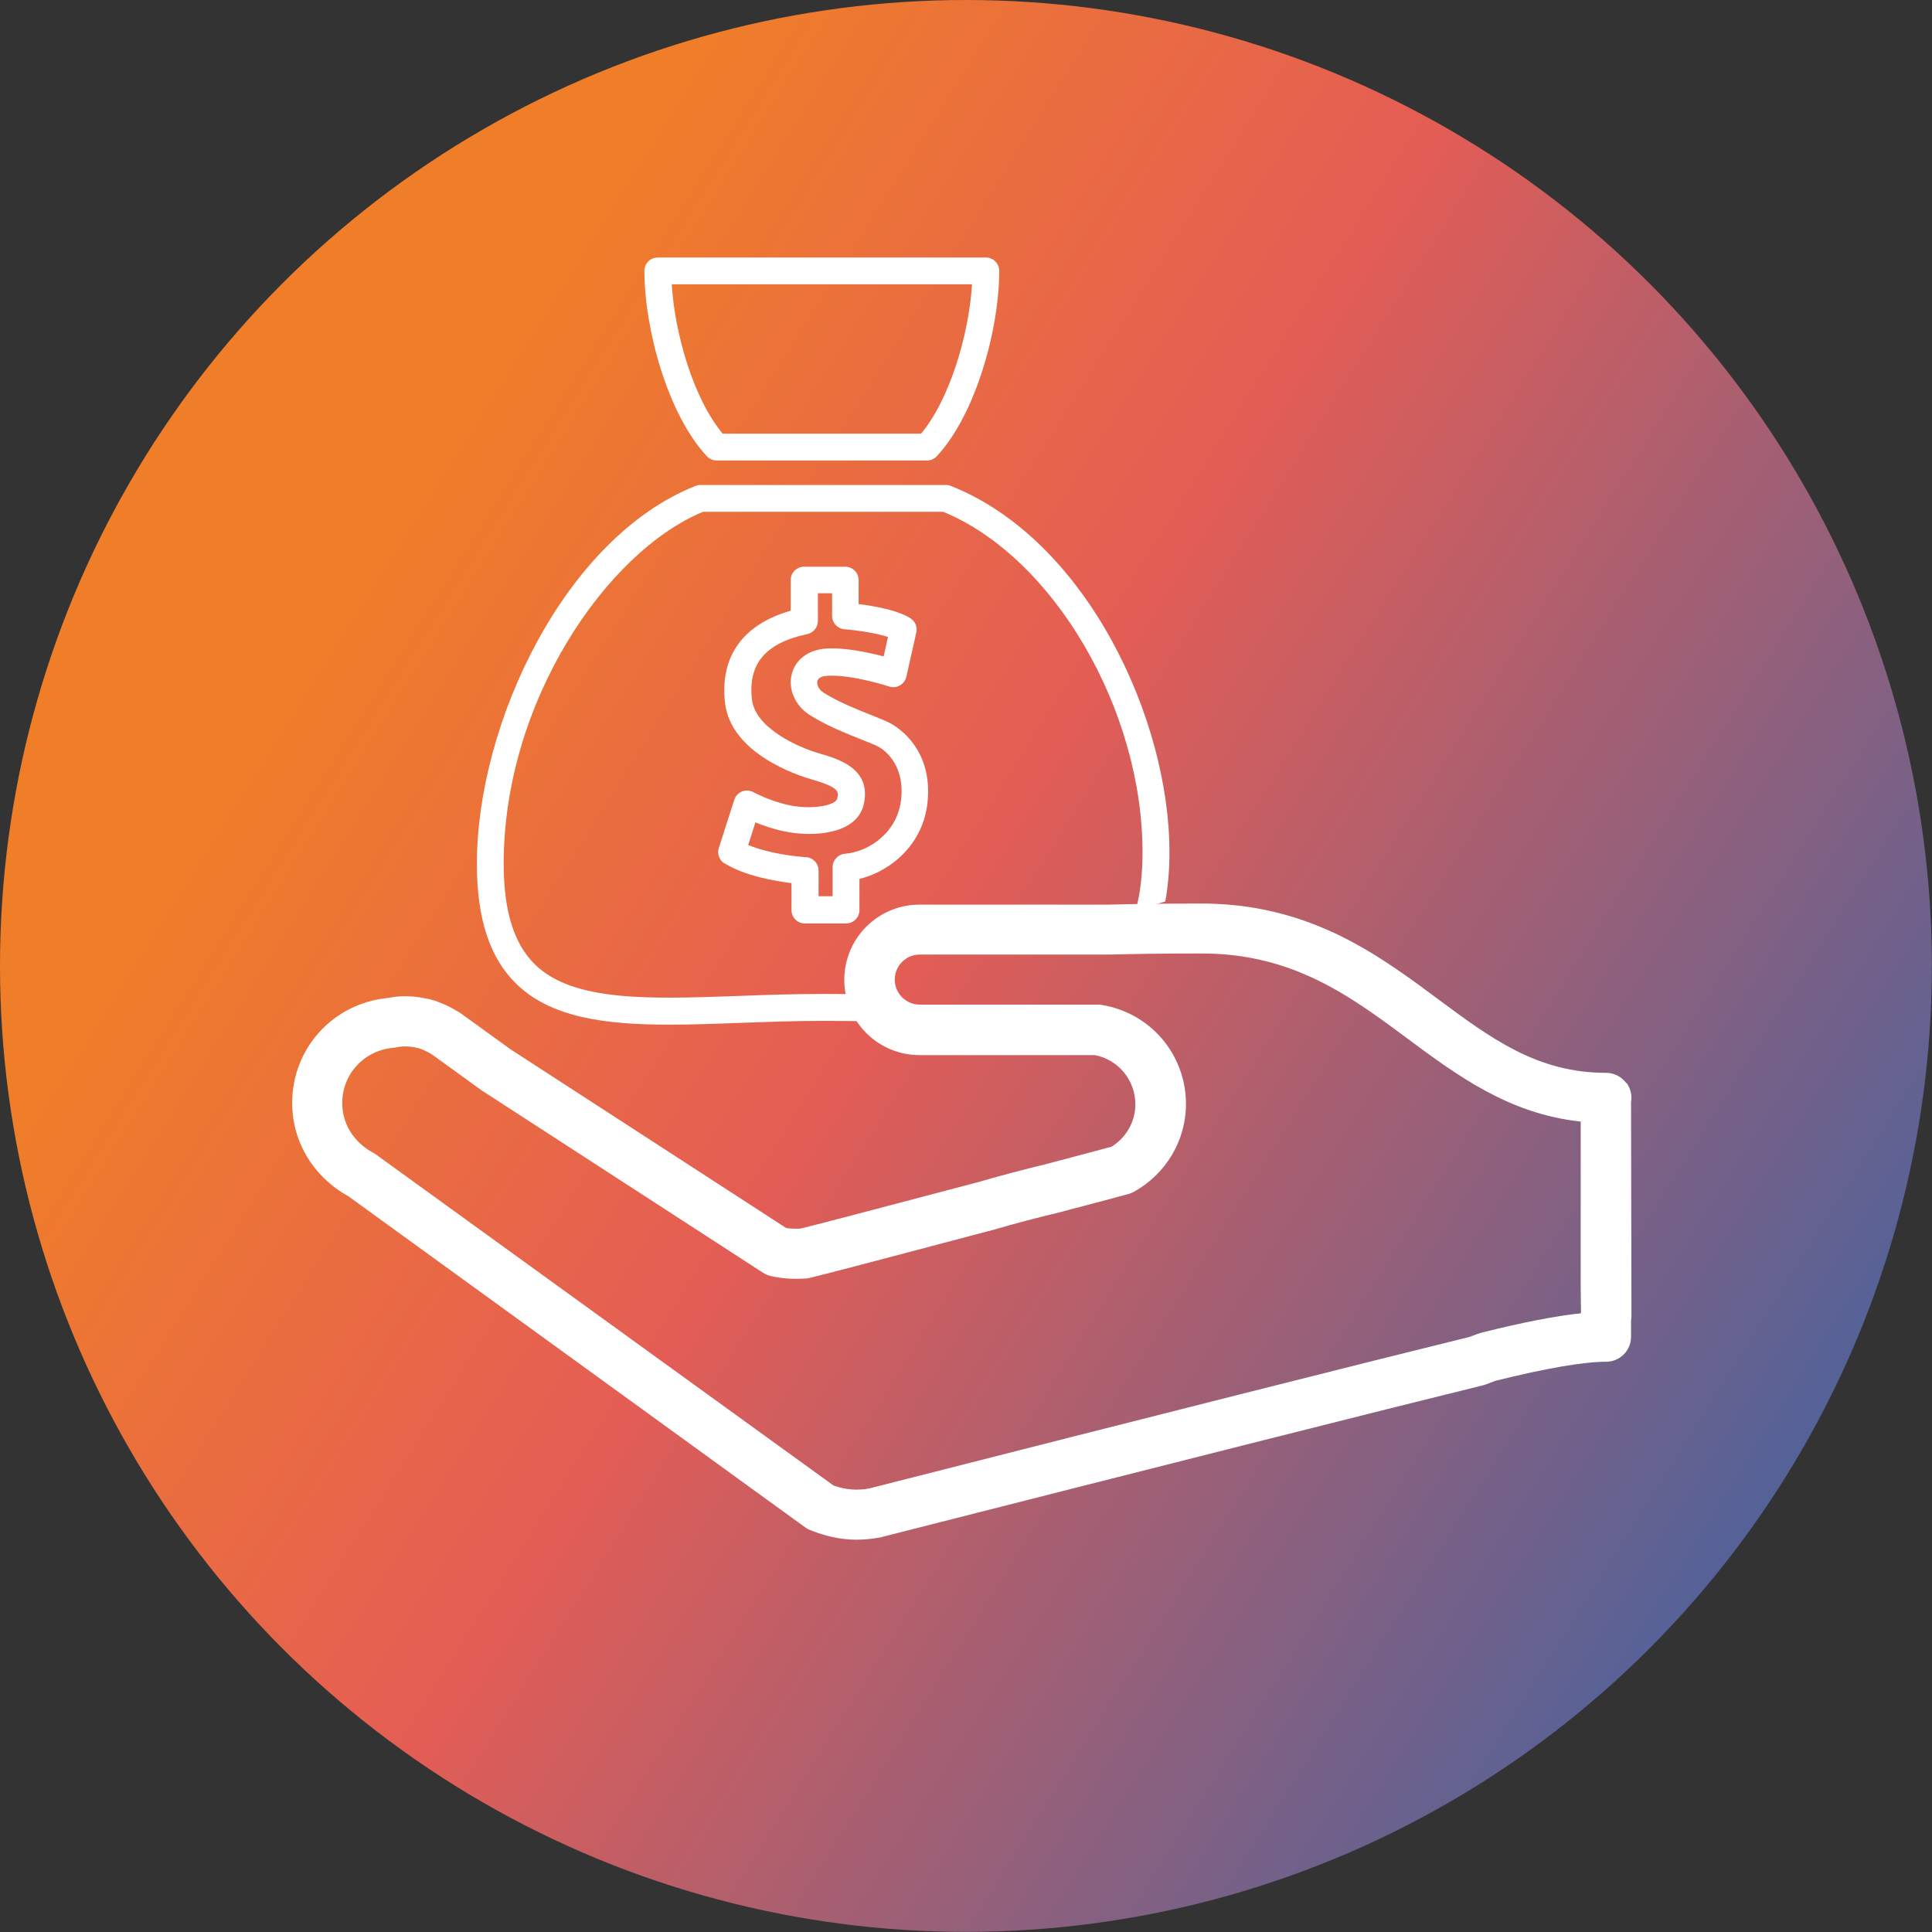
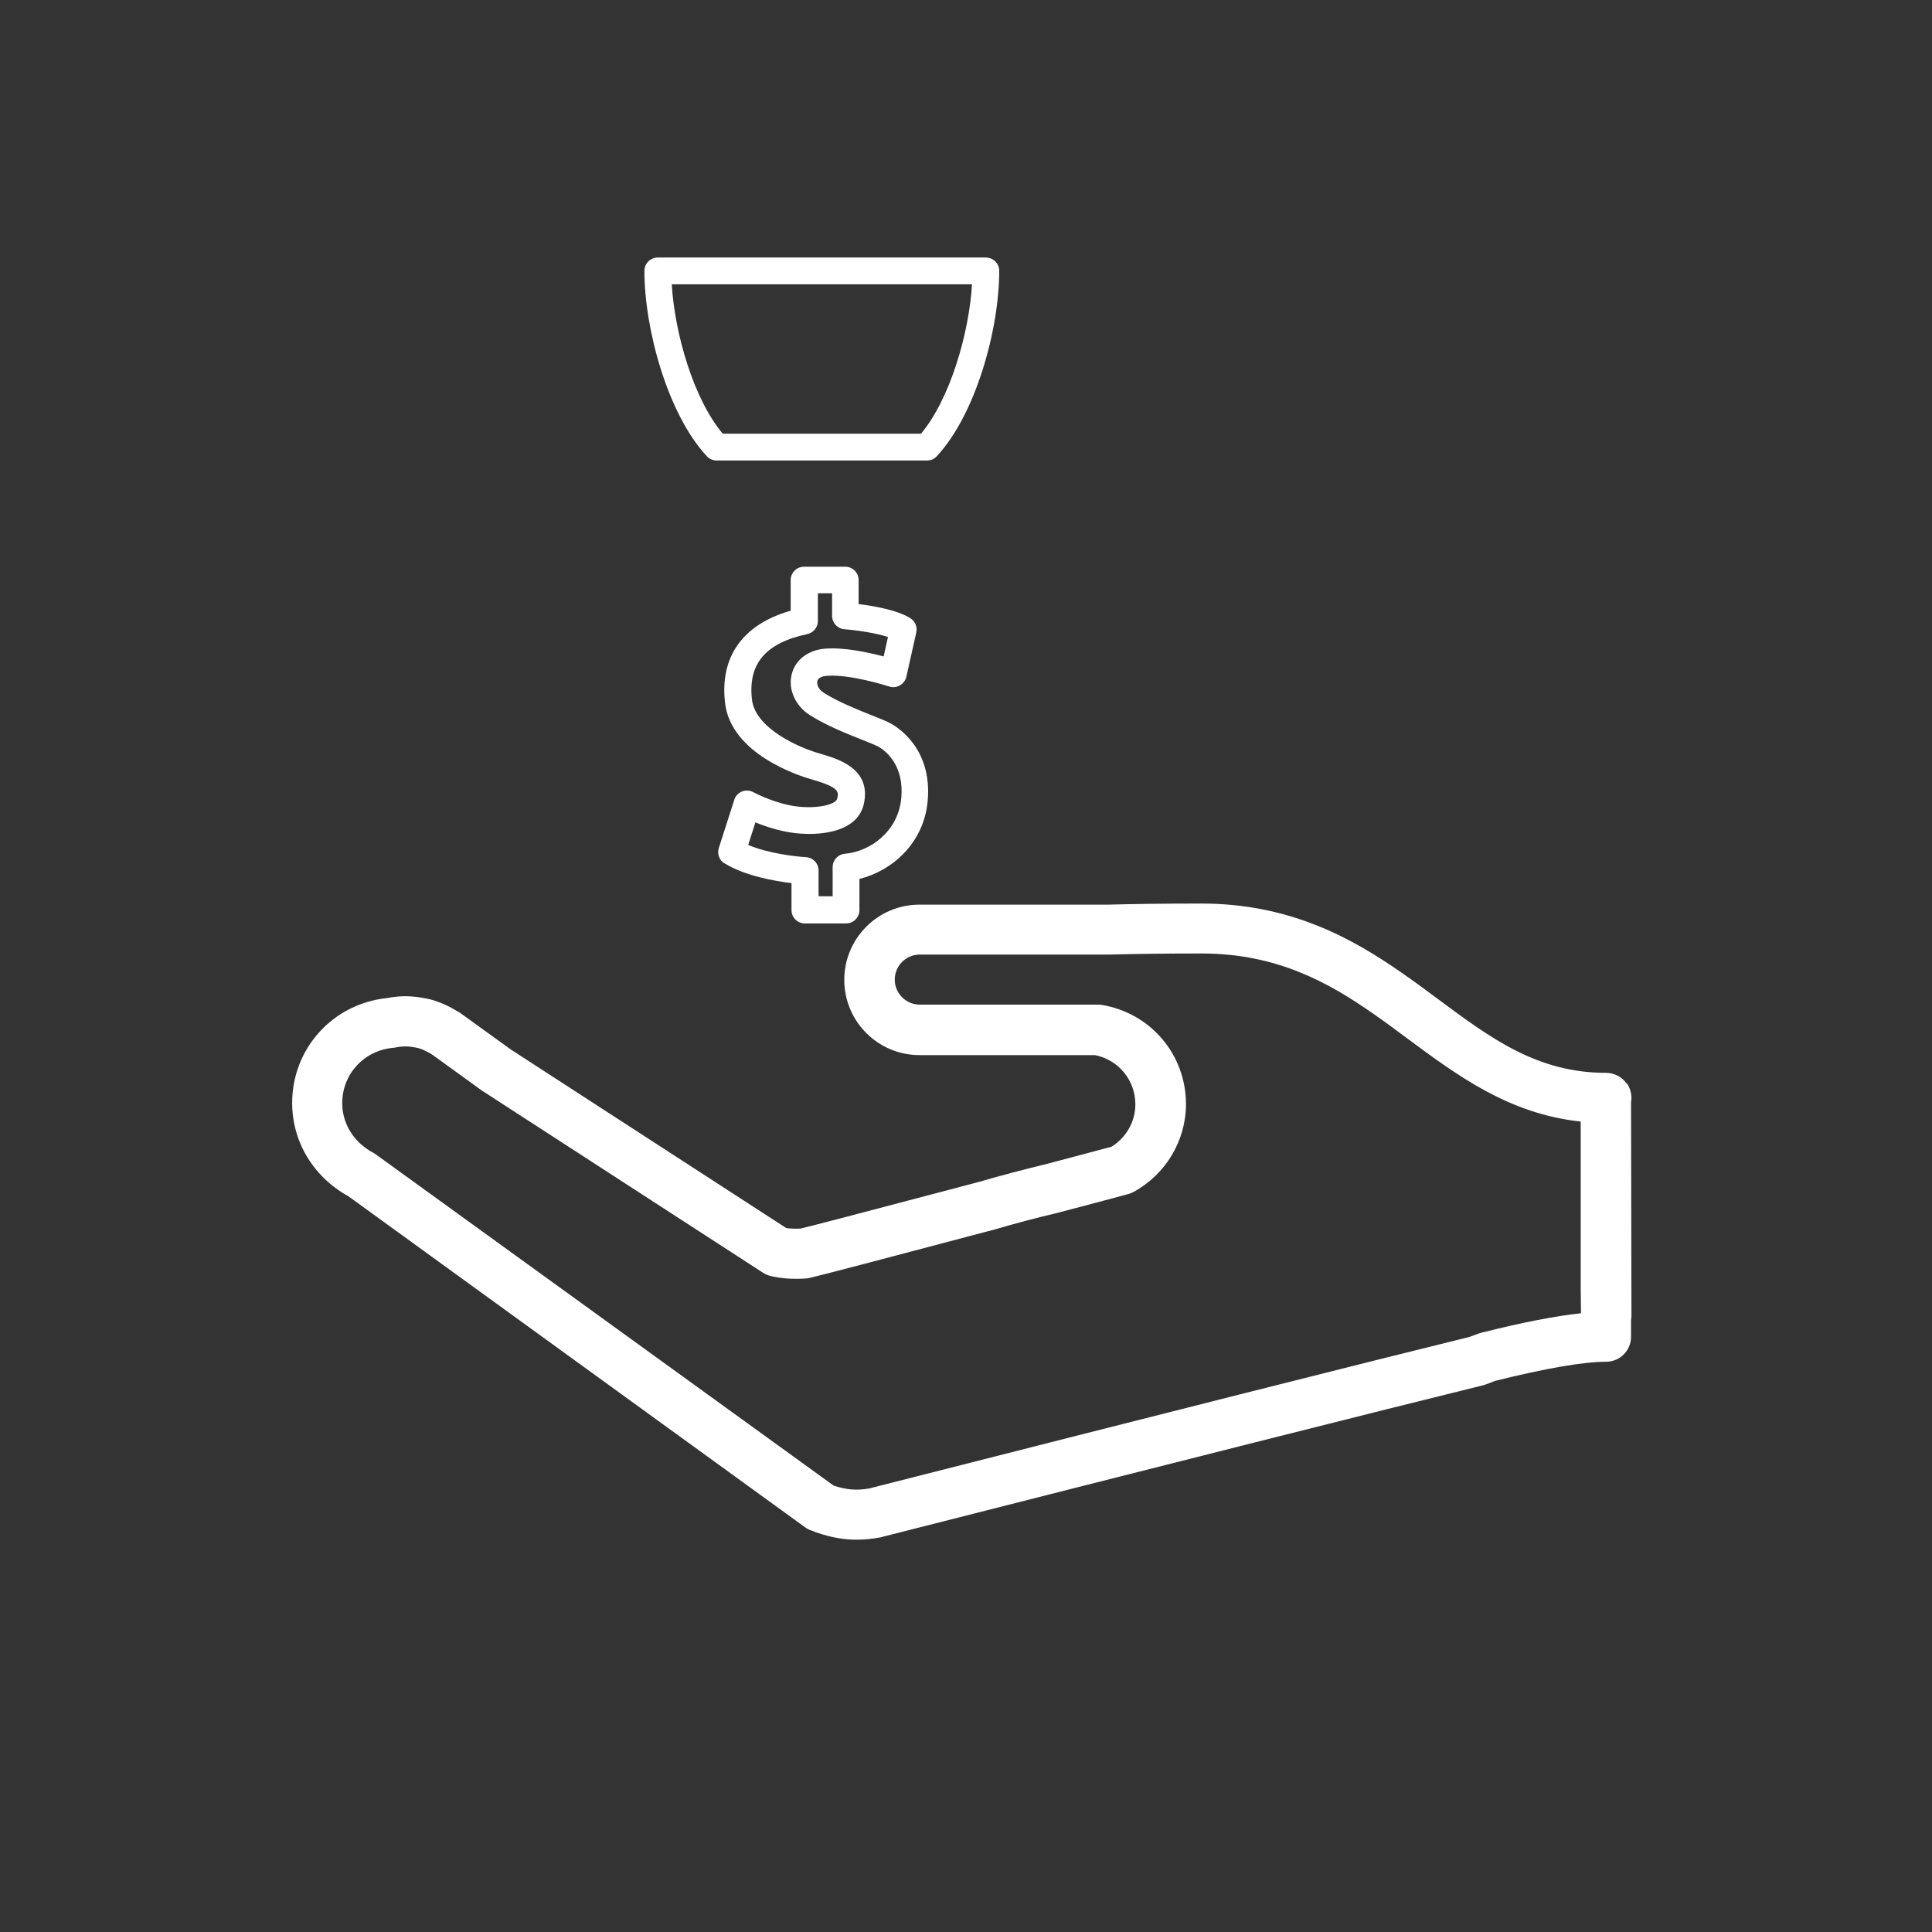
<svg xmlns="http://www.w3.org/2000/svg" id="b" data-name="Ebene 2" viewBox="0 0 142.77 142.77">
  <rect x="0" y="0" width="142.77" height="142.77" fill="#333333" stroke="none" />
  <defs>
    <linearGradient id="d" data-name="Unbenannter Verlauf 33" x1="6.7" y1="30.63" x2="177.04" y2="137.95" gradientUnits="userSpaceOnUse">
      <stop offset=".11" stop-color="#f07e28" />
      <stop offset=".36" stop-color="#e45d55" />
      <stop offset=".86" stop-color="#2464ae" />
    </linearGradient>
  </defs>
  <g id="c" data-name="Ebene 1">
-     <circle cx="71.38" cy="71.38" r="71.38" style="fill: url(#d);" />
    <g>
      <path d="M52.96,34.03h15.54c.28,0,.54-.11.72-.31,2.89-3.09,4.62-9.39,4.62-13.7,0-.55-.44-.99-.99-.99h-24.24c-.55,0-.99.44-.99.99,0,4.31,1.73,10.61,4.62,13.7.19.2.45.31.72.31ZM71.83,21.01c-.22,3.63-1.62,8.47-3.77,11.04h-14.65c-2.16-2.57-3.55-7.4-3.77-11.04h22.19Z" style="fill: #fff;" />
      <path d="M53.55,63.8c1.5.93,3.7,1.31,4.94,1.46v1.99c0,.55.44.99.99.99h3.04c.26,0,.52-.1.7-.29.19-.19.29-.44.29-.7v-2.3c2.37-.58,4.75-2.61,5.04-5.73h0c.37-3.91-2.24-5.5-2.77-5.78-.31-.17-.79-.35-1.38-.59-1.05-.42-2.48-.99-3.52-1.65-.4-.25-.54-.63-.48-.87.08-.3.49-.38.73-.39,1.78-.12,4.54.78,4.57.79.27.09.56.06.8-.08.24-.14.42-.37.48-.65l.73-3.26c.09-.41-.08-.83-.43-1.05-.95-.61-2.71-.91-3.83-1.05v-1.77c0-.55-.44-.99-.99-.99h-3.04c-.55,0-.99.44-.99.99v2.26c-3.54,1.01-5.25,3.4-4.85,6.82.44,3.76,5.42,5.37,6.41,5.65,2.07.59,1.99.93,1.88,1.41-.11.51-1.84.84-3.51.5-1.42-.29-2.68-.96-2.69-.97-.26-.14-.57-.16-.84-.05-.27.11-.48.33-.57.62l-1.14,3.55c-.14.43.03.91.42,1.15ZM55.82,60.77c.58.24,1.34.5,2.16.67,2.07.43,5.34.25,5.85-2.01.6-2.64-1.92-3.36-3.27-3.75-1.62-.46-4.74-1.89-4.99-3.97-.31-2.65.99-4.19,4.08-4.85.46-.1.79-.5.79-.97v-2.05h1.05v1.67c0,.52.4.95.91.99.93.07,2.33.28,3.22.57l-.32,1.44c-1.1-.29-2.87-.68-4.28-.58-1.28.09-2.24.81-2.51,1.88-.29,1.12.25,2.34,1.33,3.03,1.19.76,2.73,1.38,3.85,1.82.5.2.97.39,1.19.5.33.18,1.97,1.18,1.72,3.84-.23,2.45-2.31,3.93-4.16,4.09-.52.04-.91.48-.91.99v2.15s-1.04,0-1.04,0v-1.9c0-.53-.41-.96-.94-.99-.76-.04-2.8-.28-4.26-.9l.54-1.69Z" style="fill: #fff;" />
    </g>
    <path d="M120.18,80.04c-.35-.48-.91-.76-1.5-.76-5.08,0-8.5-2.54-12.47-5.49-.86-.64-1.72-1.28-2.62-1.9-3.63-2.53-8.23-5.12-14.8-5.12-2.77,0-5.03.03-6.85.08h-13.99c-3.07,0-5.56,2.49-5.56,5.56s2.49,5.56,5.56,5.56h12.97c1.74.35,2.98,1.86,2.98,3.64,0,1.27-.67,2.45-1.76,3.13-.71.19-2.52.67-4.82,1.28-1.65.4-3.33.84-4.94,1.31l-.34.09c-9,2.38-12.01,3.16-12.89,3.37-.41.02-.76,0-1.05-.04l-20.36-13.2-3.71-2.68c-.07-.05-.14-.1-.22-.13-.18-.11-.38-.22-.58-.33-.4-.2-.78-.36-1.19-.49-.29-.09-.61-.15-.97-.21-.92-.14-1.66-.11-2.43.04-4.03.4-7.05,3.72-7.05,7.76,0,2.06.81,4.01,2.28,5.48.03.04.06.07.1.1.54.52,1.13.96,1.76,1.3l33.76,24.47c.16.12.33.2.52.26l.28.11s.06.02.09.03c1.01.35,1.97.52,2.92.52.57,0,1.16-.06,1.75-.17.04,0,.08-.02.12-.03l.15-.04c21.39-5.44,36.71-9.31,44.31-11.18.07-.02.14-.04.21-.07l.66-.25c3.69-.92,6.51-1.41,8.18-1.41,1.03,0,1.85-.83,1.85-1.85v-1.24c.02-.11.03-.23.03-.34l-.03-15.75c.09-.49-.03-1-.32-1.41ZM116.81,97.05c-1.89.2-4.34.68-7.33,1.43-.07.02-.16.05-.23.07l-.64.24c-7.64,1.88-22.93,5.74-44.25,11.17l-.1.03c-.89.16-1.69.12-2.66-.21l-33.81-24.46c-.08-.06-.15-.11-.24-.15-.34-.18-.67-.42-.98-.71-.02-.02-.04-.04-.06-.06-.79-.78-1.22-1.8-1.22-2.89,0-2.14,1.62-3.89,3.77-4.08.07,0,.14-.02.21-.03.37-.08.74-.1,1.22-.03.17.03.34.06.48.1.18.05.36.13.59.25.12.06.24.12.35.2.02.02.05.03.08.05l3.62,2.62s.05.04.08.05l20.69,13.41c.17.11.36.19.56.24.74.18,1.58.25,2.58.19.11,0,.22-.02.33-.05.94-.22,5.37-1.38,13.14-3.44l.39-.1c1.6-.47,3.23-.9,4.87-1.29,2.69-.71,4.7-1.24,5.12-1.36.15-.04.29-.1.42-.17,2.37-1.31,3.85-3.79,3.85-6.48,0-3.66-2.62-6.74-6.23-7.33-.1-.02-.2-.02-.3-.02h-13.14c-1.02,0-1.85-.83-1.85-1.85s.83-1.85,1.85-1.85h14.05c1.83-.05,4.06-.08,6.79-.08,5.53,0,9.36,2.14,12.67,4.45.86.6,1.7,1.22,2.53,1.84,3.7,2.74,7.51,5.57,12.8,6.13v12.23l.02,1.81s0,.07-.01.11Z" style="fill: #fff;" />
-     <path d="M64.95,75.48l.74-1.97c-1.57-.03-3.19-.06-4.86-.06-2.18,0-4.27.07-6.29.15-6.51.23-12.14.44-14.98-2.3-1.57-1.52-2.34-3.96-2.34-7.47,0-11.96,7.58-23.04,14.73-26.01h17.75c8.14,3.35,14.73,14.59,14.73,25.17,0,1.64-.17,3.05-.5,4.26l2.18-.63c.2-1.1.31-2.31.31-3.63,0-9.94-6.18-23.12-16.15-27.08-.12-.05-.24-.07-.37-.07h-18.14c-.13,0-.25.02-.37.07-9.66,3.84-16.15,17.54-16.15,27.92,0,4.08.96,6.99,2.94,8.9,2.56,2.47,6.54,2.99,11.27,2.99,1.64,0,3.37-.06,5.16-.13,2-.07,4.08-.15,6.22-.15,1.4,0,2.77.02,4.11.05Z" style="fill: #fff;" />
  </g>
</svg>